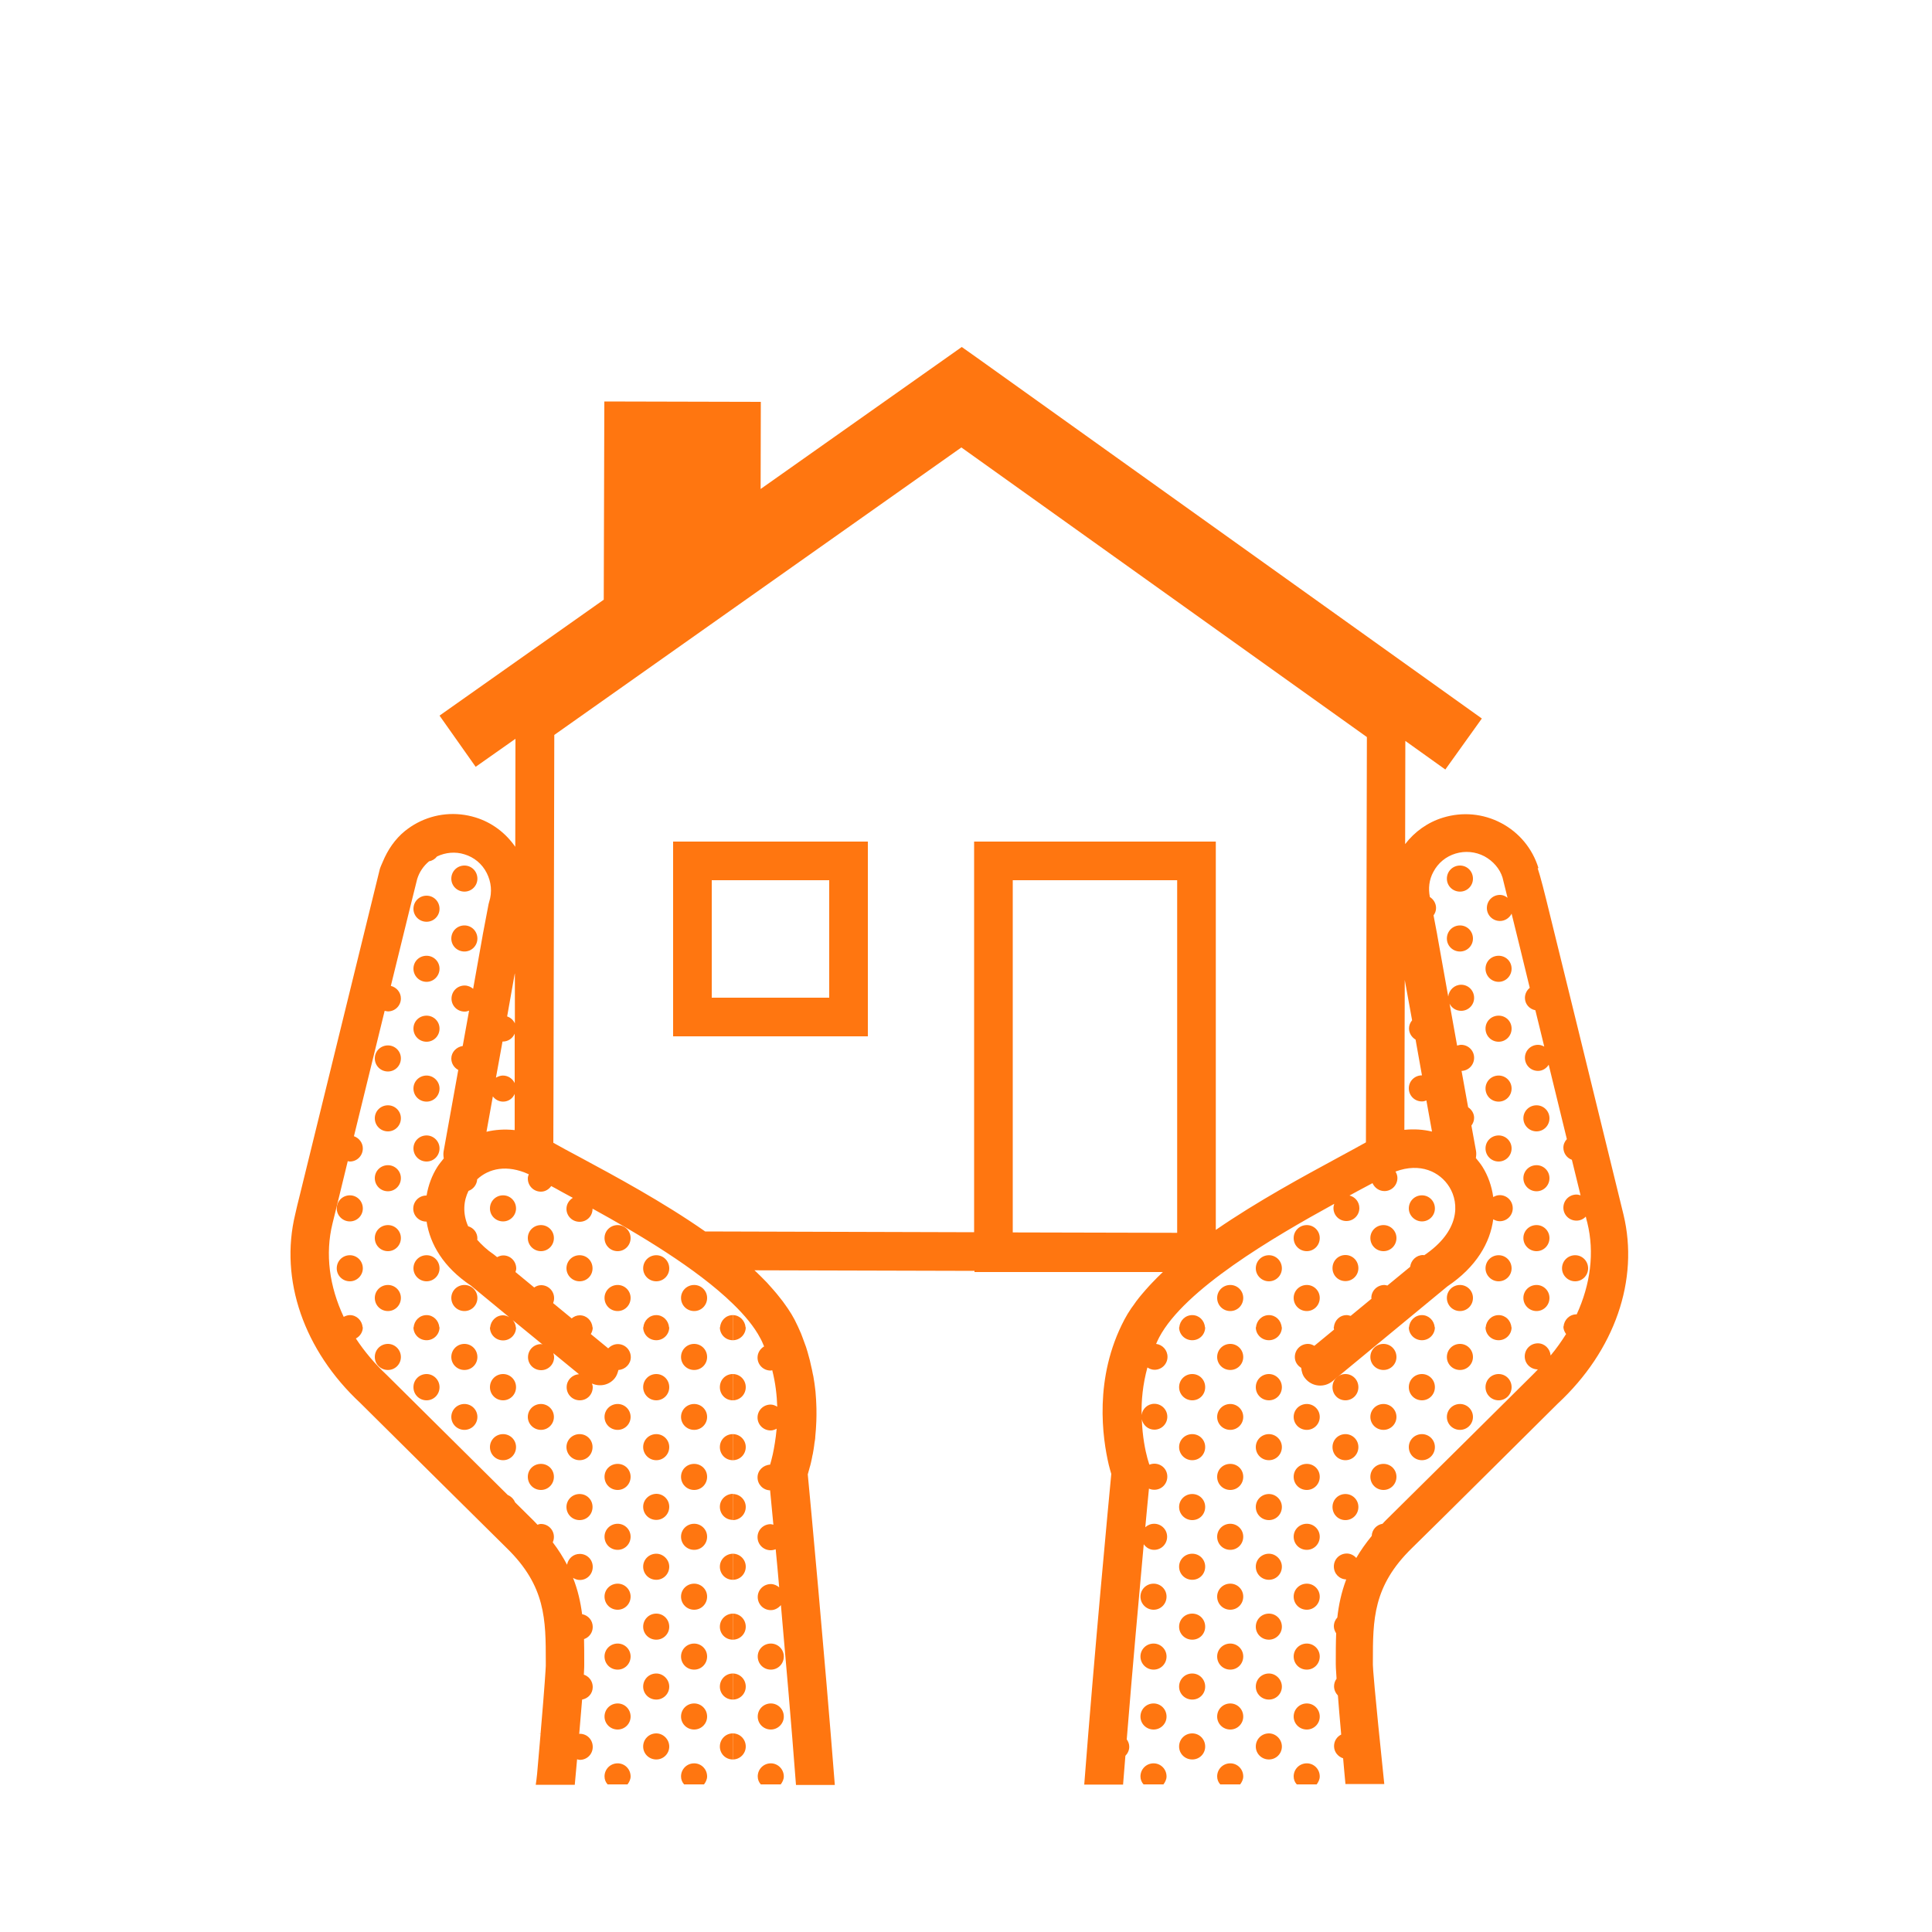
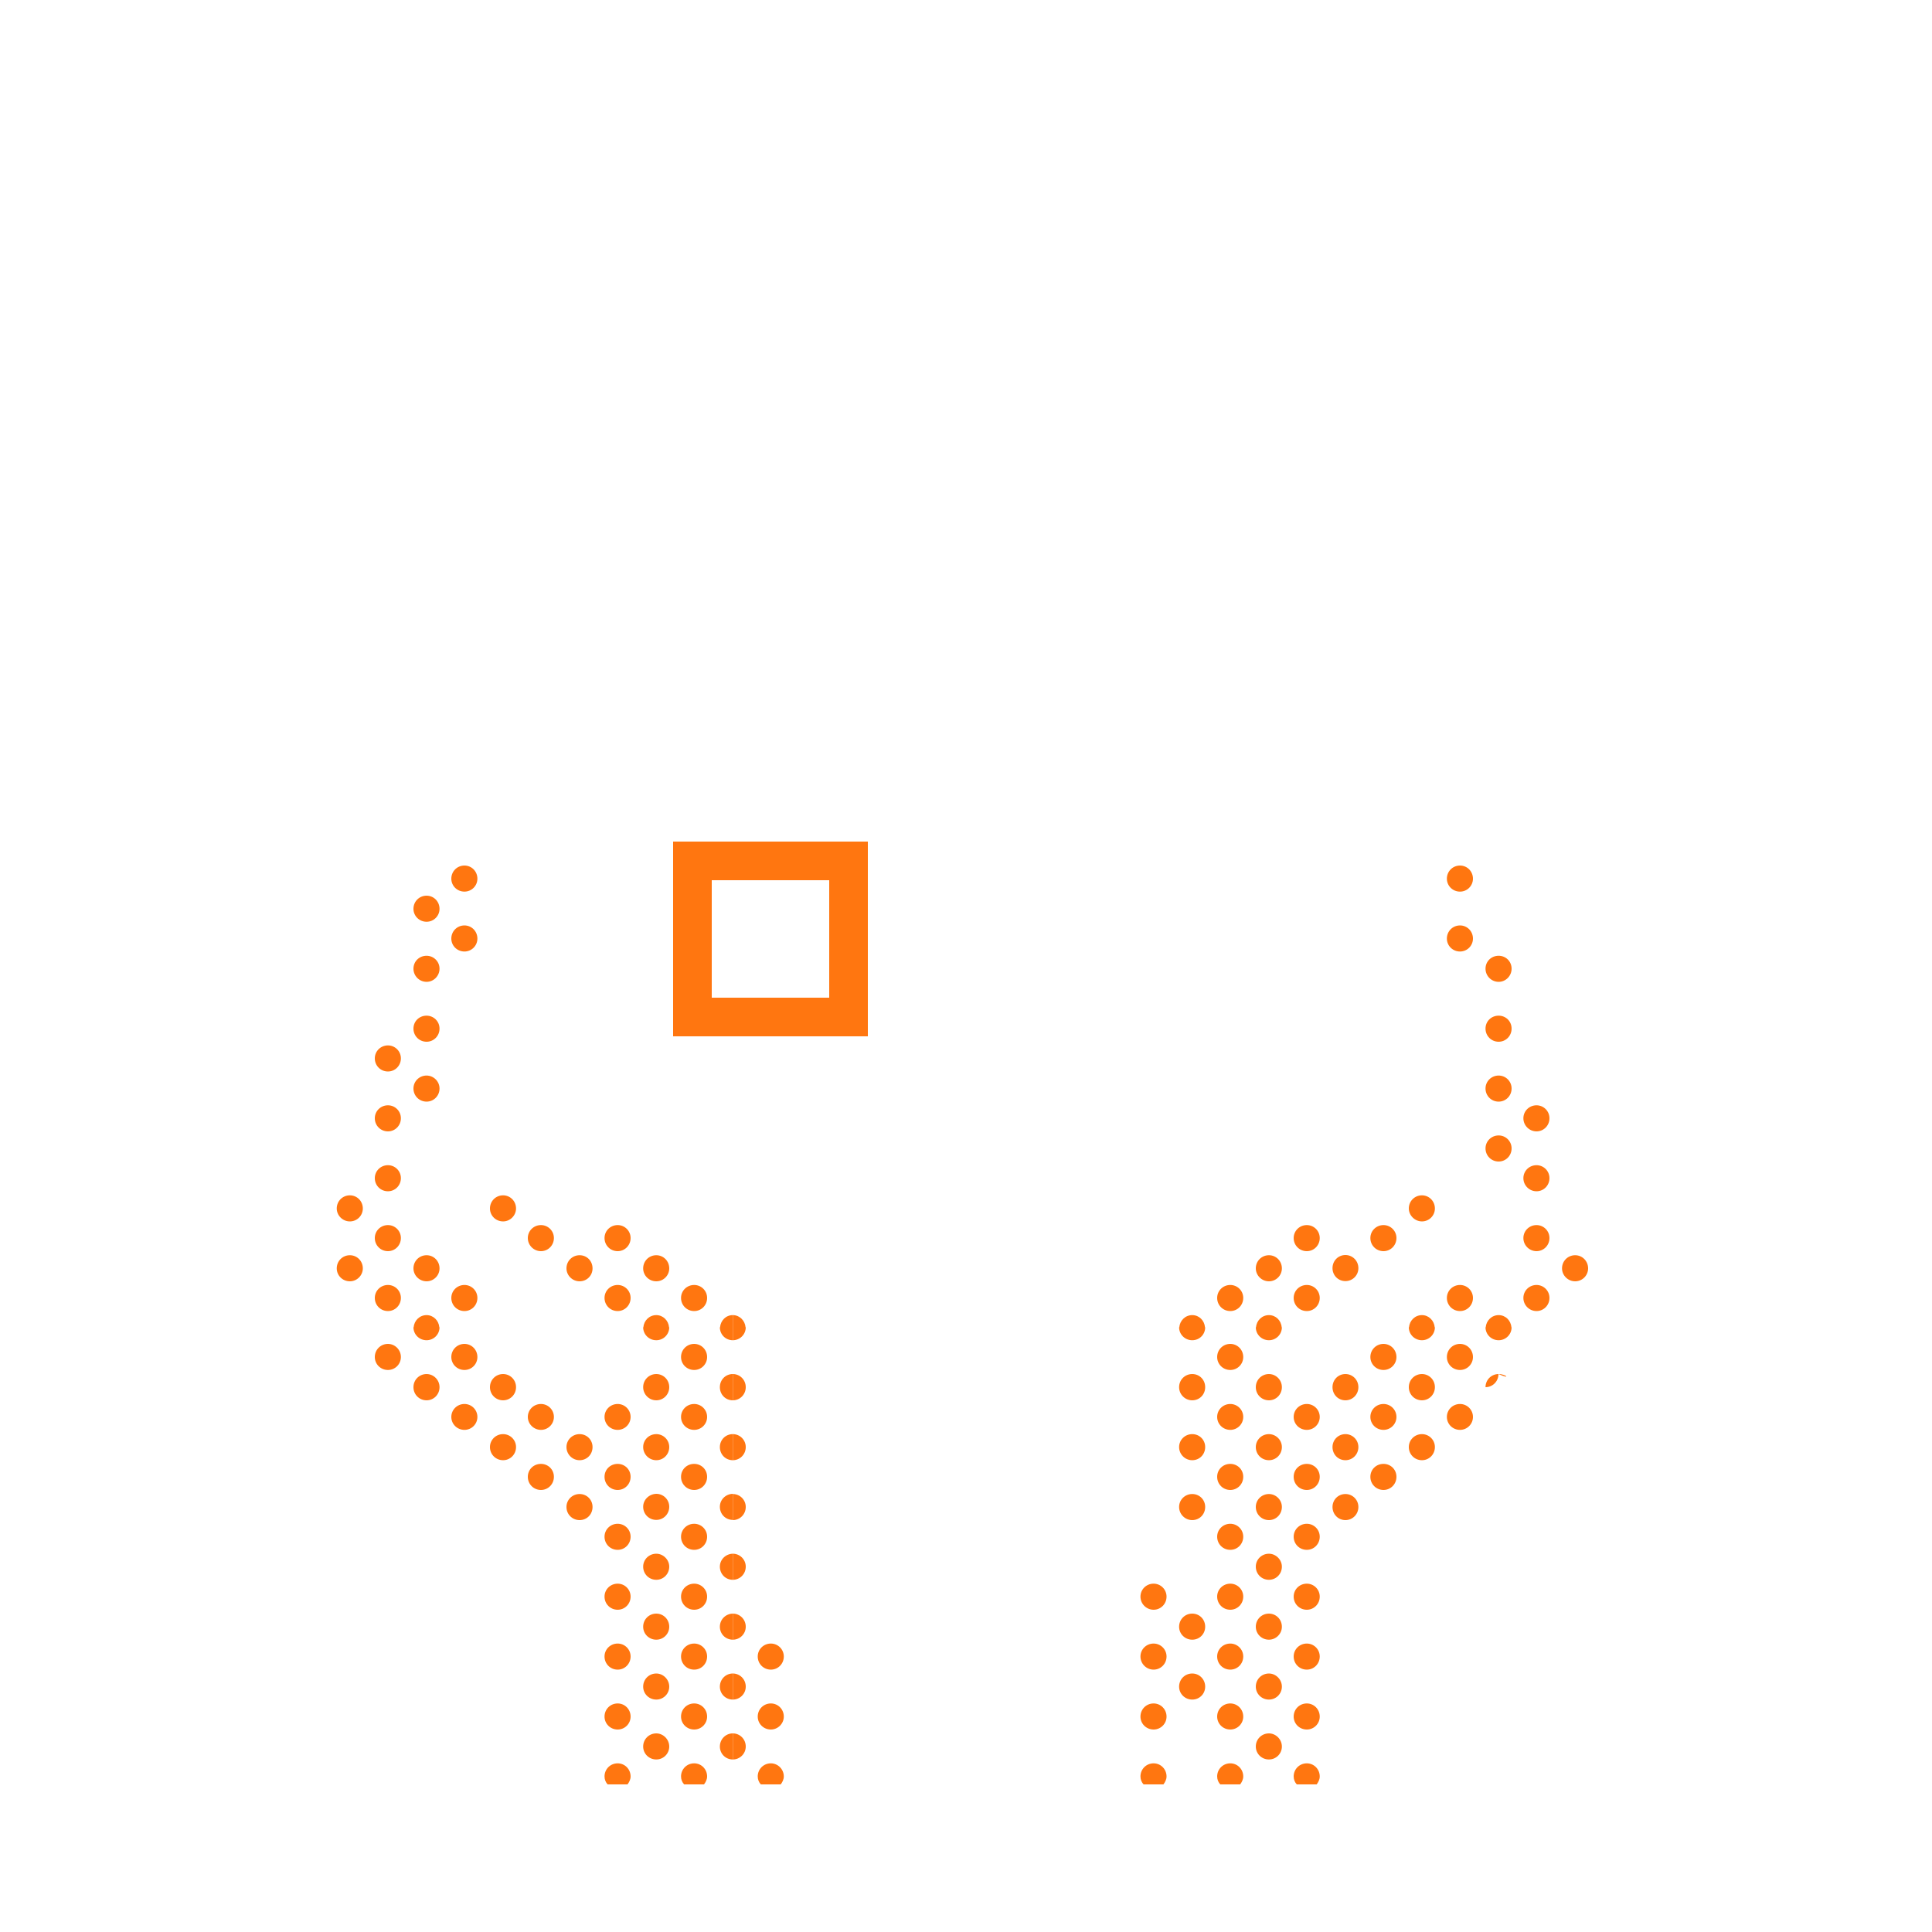
<svg xmlns="http://www.w3.org/2000/svg" height="100px" width="100px" fill="#ff7610" version="1.1" x="0px" y="0px" viewBox="0 0 100 100" style="enable-background:new 0 0 100 100;" xml:space="preserve">
  <path d="M37.93,91.07c0.37,0,0.67-0.3,0.67-0.67c0-0.38-0.3-0.68-0.67-0.68c0,0,0,0,0,0L37.93,91.07  C37.93,91.07,37.93,91.07,37.93,91.07z" />
  <path d="M37.93,87.97C37.93,87.97,37.93,87.97,37.93,87.97c0.37,0,0.67-0.3,0.67-0.67c0-0.38-0.3-0.68-0.67-0.68c0,0,0,0,0,0V87.97z  " />
  <path d="M37.93,84.87C37.93,84.87,37.93,84.87,37.93,84.87c0.37,0,0.67-0.3,0.67-0.67c0-0.38-0.3-0.68-0.67-0.68c0,0,0,0,0,0V84.87z  " />
  <path d="M39.9,91.27c-0.38,0-0.68,0.3-0.68,0.68c0,0.16,0.06,0.3,0.16,0.41h1.03c0.09-0.12,0.16-0.26,0.16-0.41  C40.57,91.57,40.26,91.27,39.9,91.27z" />
  <path d="M18.78,65.65c0-0.38-0.3-0.68-0.67-0.68c-0.38,0-0.68,0.3-0.68,0.68c0,0.37,0.3,0.67,0.68,0.67  C18.48,66.32,18.78,66.01,18.78,65.65z" />
  <path d="M18.11,63.22c0.37,0,0.67-0.3,0.67-0.67c0-0.38-0.3-0.68-0.67-0.68c-0.38,0-0.68,0.3-0.68,0.68  C17.43,62.91,17.73,63.22,18.11,63.22z" />
  <path d="M22.08,66.32c0.37,0,0.67-0.3,0.67-0.67c0-0.38-0.3-0.68-0.67-0.68c-0.38,0-0.68,0.3-0.68,0.68  C21.4,66.01,21.7,66.32,22.08,66.32z" />
  <path d="M22.08,49.47c-0.38,0-0.68,0.29-0.68,0.67c0,0.37,0.3,0.68,0.68,0.68c0.37,0,0.67-0.31,0.67-0.68  C22.75,49.76,22.44,49.47,22.08,49.47z" />
-   <path d="M22.08,58.77c-0.38,0-0.68,0.3-0.68,0.67c0,0.38,0.3,0.68,0.68,0.68c0.37,0,0.67-0.3,0.67-0.68  C22.75,59.07,22.44,58.77,22.08,58.77z" />
  <path d="M21.4,47.04c0,0.37,0.3,0.67,0.68,0.67c0.37,0,0.67-0.3,0.67-0.67c0-0.38-0.3-0.68-0.67-0.68  C21.7,46.36,21.4,46.66,21.4,47.04z" />
  <path d="M22.08,55.67c-0.38,0-0.68,0.3-0.68,0.67c0,0.38,0.3,0.68,0.68,0.68c0.37,0,0.67-0.3,0.67-0.68  C22.75,55.97,22.44,55.67,22.08,55.67z" />
  <path d="M22.08,52.57c-0.38,0-0.68,0.29-0.68,0.67c0,0.38,0.3,0.68,0.68,0.68c0.37,0,0.67-0.3,0.67-0.68  C22.75,52.86,22.44,52.57,22.08,52.57z" />
  <path d="M20.08,67.86c0.37,0,0.67-0.3,0.67-0.68c0-0.37-0.3-0.67-0.67-0.67c-0.38,0-0.68,0.3-0.68,0.67  C19.4,67.56,19.7,67.86,20.08,67.86z" />
  <path d="M20.08,64.76c0.37,0,0.67-0.3,0.67-0.68c0-0.37-0.3-0.67-0.67-0.67c-0.38,0-0.68,0.3-0.68,0.67  C19.4,64.46,19.7,64.76,20.08,64.76z" />
  <path d="M20.08,58.56c0.37,0,0.67-0.3,0.67-0.68c0-0.37-0.3-0.67-0.67-0.67c-0.38,0-0.68,0.3-0.68,0.67  C19.4,58.26,19.7,58.56,20.08,58.56z" />
  <path d="M20.08,61.66c0.37,0,0.67-0.3,0.67-0.68c0-0.37-0.3-0.67-0.67-0.67c-0.38,0-0.68,0.3-0.68,0.67  C19.4,61.36,19.7,61.66,20.08,61.66z" />
  <path d="M19.4,54.78c0,0.38,0.3,0.68,0.68,0.68c0.37,0,0.67-0.3,0.67-0.68c0-0.37-0.3-0.67-0.67-0.67  C19.7,54.11,19.4,54.41,19.4,54.78z" />
  <path d="M24.04,46.15c0.37,0,0.67-0.3,0.67-0.67c0-0.38-0.3-0.68-0.67-0.68c-0.38,0-0.68,0.3-0.68,0.68  C23.36,45.85,23.66,46.15,24.04,46.15z" />
  <path d="M23.36,48.58c0,0.37,0.3,0.67,0.68,0.67c0.37,0,0.67-0.3,0.67-0.67c0-0.38-0.3-0.68-0.67-0.68  C23.66,47.9,23.36,48.2,23.36,48.58z" />
  <path d="M24.04,67.86c0.37,0,0.67-0.3,0.67-0.68c0-0.37-0.3-0.67-0.67-0.67c-0.38,0-0.68,0.3-0.68,0.67  C23.36,67.56,23.66,67.86,24.04,67.86z" />
  <path d="M22.74,68.7c-0.03-0.35-0.31-0.63-0.66-0.63c-0.36,0-0.64,0.28-0.67,0.63H21.4c0,0,0,0,0,0c0,0.37,0.3,0.67,0.68,0.67  c0.37,0,0.67-0.3,0.67-0.67c0,0,0,0,0,0H22.74z" />
  <path d="M22.08,71.12c-0.38,0-0.68,0.3-0.68,0.68c0,0.38,0.3,0.68,0.68,0.68c0.37,0,0.67-0.3,0.67-0.68  C22.75,71.42,22.44,71.12,22.08,71.12z" />
  <path d="M26.04,71.12c-0.38,0-0.68,0.3-0.68,0.68c0,0.38,0.3,0.68,0.68,0.68c0.37,0,0.67-0.3,0.67-0.68  C26.71,71.42,26.41,71.12,26.04,71.12z" />
  <path d="M26.04,74.23c-0.38,0-0.68,0.3-0.68,0.67c0,0.38,0.3,0.68,0.68,0.68c0.37,0,0.67-0.3,0.67-0.68  C26.71,74.53,26.41,74.23,26.04,74.23z" />
  <path d="M30,75.58c0.38,0,0.67-0.3,0.67-0.68c0-0.37-0.29-0.67-0.67-0.67c-0.38,0-0.68,0.3-0.68,0.67  C29.32,75.27,29.62,75.58,30,75.58z" />
  <path d="M30,77.33c-0.38,0-0.68,0.3-0.68,0.67c0,0.38,0.3,0.68,0.68,0.68c0.38,0,0.67-0.3,0.67-0.68  C30.67,77.63,30.38,77.33,30,77.33z" />
  <path d="M33.97,80.42c-0.38,0-0.68,0.3-0.68,0.67c0,0.38,0.3,0.68,0.68,0.68c0.37,0,0.67-0.3,0.67-0.68  C34.64,80.73,34.33,80.42,33.97,80.42z" />
  <path d="M33.97,84.87c0.37,0,0.67-0.3,0.67-0.67c0-0.38-0.3-0.68-0.67-0.68c-0.38,0-0.68,0.3-0.68,0.68  C33.29,84.57,33.59,84.87,33.97,84.87z" />
  <path d="M33.29,77.99c0,0.38,0.3,0.68,0.68,0.68c0.37,0,0.67-0.3,0.67-0.68c0-0.37-0.3-0.67-0.67-0.67  C33.59,77.33,33.29,77.63,33.29,77.99z" />
  <path d="M33.97,86.62c-0.38,0-0.68,0.3-0.68,0.68c0,0.37,0.3,0.67,0.68,0.67c0.37,0,0.67-0.3,0.67-0.67  C34.64,86.93,34.33,86.62,33.97,86.62z" />
  <path d="M33.97,89.72c-0.38,0-0.68,0.3-0.68,0.68c0,0.37,0.3,0.67,0.68,0.67c0.37,0,0.67-0.3,0.67-0.67  C34.64,90.03,34.33,89.72,33.97,89.72z" />
  <path d="M37.26,90.4c0,0.37,0.29,0.67,0.67,0.67v-1.35C37.55,89.72,37.26,90.03,37.26,90.4z" />
  <path d="M37.26,87.3c0,0.37,0.29,0.67,0.67,0.67v-1.35C37.55,86.62,37.26,86.93,37.26,87.3z" />
  <path d="M20.08,69.56c-0.38,0-0.68,0.3-0.68,0.68c0,0.37,0.3,0.67,0.68,0.67c0.37,0,0.67-0.3,0.67-0.67  C20.75,69.86,20.44,69.56,20.08,69.56z" />
  <path d="M24.04,69.56c-0.38,0-0.68,0.3-0.68,0.68c0,0.37,0.3,0.67,0.68,0.67c0.37,0,0.67-0.3,0.67-0.67  C24.71,69.86,24.41,69.56,24.04,69.56z" />
  <path d="M24.04,72.67c-0.38,0-0.68,0.3-0.68,0.67c0,0.37,0.3,0.67,0.68,0.67c0.37,0,0.67-0.3,0.67-0.67  C24.71,72.97,24.41,72.67,24.04,72.67z" />
  <path d="M28,75.77c-0.38,0-0.68,0.29-0.68,0.67c0,0.38,0.3,0.68,0.68,0.68c0.37,0,0.67-0.3,0.67-0.68  C28.67,76.06,28.37,75.77,28,75.77z" />
  <path d="M28,74.01c0.37,0,0.67-0.3,0.67-0.67c0-0.37-0.3-0.67-0.67-0.67c-0.38,0-0.68,0.3-0.68,0.67  C27.32,73.71,27.63,74.01,28,74.01z" />
  <path d="M31.97,83.32c0.37,0,0.67-0.3,0.67-0.68c0-0.37-0.3-0.67-0.67-0.67c-0.38,0-0.68,0.3-0.68,0.67  C31.29,83.02,31.59,83.32,31.97,83.32z" />
  <path d="M31.97,88.17c-0.38,0-0.68,0.3-0.68,0.68c0,0.37,0.3,0.67,0.68,0.67c0.37,0,0.67-0.3,0.67-0.67  C32.64,88.47,32.34,88.17,31.97,88.17z" />
  <path d="M31.97,80.22c0.37,0,0.67-0.3,0.67-0.68c0-0.37-0.3-0.67-0.67-0.67c-0.38,0-0.68,0.3-0.68,0.67  C31.29,79.92,31.59,80.22,31.97,80.22z" />
  <path d="M31.97,86.42c0.37,0,0.67-0.3,0.67-0.68c0-0.37-0.3-0.67-0.67-0.67c-0.38,0-0.68,0.3-0.68,0.67  C31.29,86.12,31.59,86.42,31.97,86.42z" />
  <path d="M31.97,74.01c0.37,0,0.67-0.3,0.67-0.67c0-0.37-0.3-0.67-0.67-0.67c-0.38,0-0.68,0.3-0.68,0.67  C31.29,73.71,31.59,74.01,31.97,74.01z" />
  <path d="M31.97,77.12c0.37,0,0.67-0.3,0.67-0.68c0-0.38-0.3-0.67-0.67-0.67c-0.38,0-0.68,0.29-0.68,0.67  C31.29,76.82,31.59,77.12,31.97,77.12z" />
  <path d="M31.97,91.27c-0.38,0-0.68,0.3-0.68,0.68c0,0.16,0.06,0.3,0.16,0.41h1.03c0.09-0.12,0.16-0.26,0.16-0.41  C32.64,91.57,32.34,91.27,31.97,91.27z" />
  <path d="M35.93,91.27c-0.38,0-0.68,0.3-0.68,0.68c0,0.16,0.06,0.3,0.16,0.41h1.03c0.09-0.12,0.16-0.26,0.16-0.41  C36.6,91.57,36.3,91.27,35.93,91.27z" />
  <path d="M35.93,81.97c-0.38,0-0.68,0.3-0.68,0.67c0,0.38,0.3,0.68,0.68,0.68c0.37,0,0.67-0.3,0.67-0.68  C36.6,82.27,36.3,81.97,35.93,81.97z" />
  <path d="M35.93,88.17c-0.38,0-0.68,0.3-0.68,0.68c0,0.37,0.3,0.67,0.68,0.67c0.37,0,0.67-0.3,0.67-0.67  C36.6,88.47,36.3,88.17,35.93,88.17z" />
  <path d="M35.93,85.07c-0.38,0-0.68,0.3-0.68,0.67c0,0.38,0.3,0.68,0.68,0.68c0.37,0,0.67-0.3,0.67-0.68  C36.6,85.37,36.3,85.07,35.93,85.07z" />
  <path d="M77.57,53.92c0.37,0,0.67-0.3,0.67-0.68c0-0.38-0.3-0.67-0.67-0.67c-0.38,0-0.68,0.29-0.68,0.67  C76.89,53.62,77.19,53.92,77.57,53.92z" />
  <path d="M77.57,58.77c-0.38,0-0.68,0.3-0.68,0.67c0,0.38,0.3,0.68,0.68,0.68c0.37,0,0.67-0.3,0.67-0.68  C78.24,59.07,77.94,58.77,77.57,58.77z" />
  <path d="M77.57,57.02c0.37,0,0.67-0.3,0.67-0.68c0-0.37-0.3-0.67-0.67-0.67c-0.38,0-0.68,0.3-0.68,0.67  C76.89,56.72,77.19,57.02,77.57,57.02z" />
-   <path d="M77.57,66.32c0.37,0,0.67-0.3,0.67-0.67c0-0.38-0.3-0.68-0.67-0.68c-0.38,0-0.68,0.3-0.68,0.68  C76.89,66.01,77.19,66.32,77.57,66.32z" />
  <path d="M77.57,50.82c0.37,0,0.67-0.31,0.67-0.68c0-0.38-0.3-0.67-0.67-0.67c-0.38,0-0.68,0.29-0.68,0.67  C76.89,50.51,77.19,50.82,77.57,50.82z" />
  <path d="M81.53,66.32c0.37,0,0.67-0.3,0.67-0.67c0-0.38-0.3-0.68-0.67-0.68c-0.38,0-0.68,0.3-0.68,0.68  C80.85,66.01,81.15,66.32,81.53,66.32z" />
  <path d="M75.57,46.15c0.37,0,0.67-0.3,0.67-0.67c0-0.38-0.3-0.68-0.67-0.68c-0.38,0-0.68,0.3-0.68,0.68  C74.89,45.85,75.19,46.15,75.57,46.15z" />
  <path d="M75.57,47.9c-0.38,0-0.68,0.3-0.68,0.68c0,0.37,0.3,0.67,0.68,0.67c0.37,0,0.67-0.3,0.67-0.67  C76.24,48.2,75.94,47.9,75.57,47.9z" />
  <path d="M75.57,67.86c0.37,0,0.67-0.3,0.67-0.68c0-0.37-0.3-0.67-0.67-0.67c-0.38,0-0.68,0.3-0.68,0.67  C74.89,67.56,75.19,67.86,75.57,67.86z" />
  <path d="M79.53,67.86c0.37,0,0.67-0.3,0.67-0.68c0-0.37-0.3-0.67-0.67-0.67c-0.38,0-0.68,0.3-0.68,0.67  C78.85,67.56,79.16,67.86,79.53,67.86z" />
  <path d="M79.53,58.56c0.37,0,0.67-0.3,0.67-0.68c0-0.37-0.3-0.67-0.67-0.67c-0.38,0-0.68,0.3-0.68,0.67  C78.85,58.26,79.16,58.56,79.53,58.56z" />
  <path d="M79.53,64.76c0.37,0,0.67-0.3,0.67-0.68c0-0.37-0.3-0.67-0.67-0.67c-0.38,0-0.68,0.3-0.68,0.67  C78.85,64.46,79.16,64.76,79.53,64.76z" />
  <path d="M79.53,61.66c0.37,0,0.67-0.3,0.67-0.68c0-0.37-0.3-0.67-0.67-0.67c-0.38,0-0.68,0.3-0.68,0.67  C78.85,61.36,79.16,61.66,79.53,61.66z" />
  <path d="M69.64,75.58c0.37,0,0.67-0.3,0.67-0.68c0-0.37-0.3-0.67-0.67-0.67c0,0,0,0,0,0L69.64,75.58  C69.64,75.58,69.64,75.58,69.64,75.58z" />
  <path d="M69.64,78.68c0.37,0,0.67-0.3,0.67-0.68c0-0.37-0.3-0.67-0.67-0.67c0,0,0,0,0,0L69.64,78.68  C69.64,78.68,69.64,78.68,69.64,78.68z" />
  <path d="M69.64,72.48c0.37,0,0.67-0.3,0.67-0.68c0-0.38-0.3-0.68-0.67-0.68c0,0,0,0,0,0L69.64,72.48  C69.64,72.48,69.64,72.48,69.64,72.48z" />
  <path d="M73.6,74.23c-0.38,0-0.68,0.3-0.68,0.67c0,0.38,0.3,0.68,0.68,0.68c0.37,0,0.67-0.3,0.67-0.68  C74.27,74.53,73.97,74.23,73.6,74.23z" />
  <path d="M72.92,68.7c0,0.37,0.3,0.67,0.68,0.67c0.37,0,0.67-0.3,0.67-0.67c0,0,0,0,0,0h-0.01c-0.03-0.35-0.31-0.63-0.66-0.63  c-0.36,0-0.64,0.28-0.67,0.63L72.92,68.7C72.92,68.7,72.92,68.7,72.92,68.7z" />
  <path d="M73.6,71.12c-0.38,0-0.68,0.3-0.68,0.68c0,0.38,0.3,0.68,0.68,0.68c0.37,0,0.67-0.3,0.67-0.68  C74.27,71.42,73.97,71.12,73.6,71.12z" />
-   <path d="M77.57,71.12c-0.38,0-0.68,0.3-0.68,0.68c0,0.38,0.3,0.68,0.68,0.68c0.37,0,0.67-0.3,0.67-0.68  C78.24,71.42,77.94,71.12,77.57,71.12z" />
+   <path d="M77.57,71.12c-0.38,0-0.68,0.3-0.68,0.68c0.37,0,0.67-0.3,0.67-0.68  C78.24,71.42,77.94,71.12,77.57,71.12z" />
  <path d="M71.61,74.01c0.37,0,0.67-0.3,0.67-0.67c0-0.37-0.3-0.67-0.67-0.67c-0.38,0-0.68,0.3-0.68,0.67  C70.93,73.71,71.23,74.01,71.61,74.01z" />
  <path d="M71.61,70.91c0.37,0,0.67-0.3,0.67-0.67c0-0.38-0.3-0.68-0.67-0.68c-0.38,0-0.68,0.3-0.68,0.68  C70.93,70.61,71.23,70.91,71.61,70.91z" />
  <path d="M71.61,77.12c0.37,0,0.67-0.3,0.67-0.68c0-0.38-0.3-0.67-0.67-0.67c-0.38,0-0.68,0.29-0.68,0.67  C70.93,76.82,71.23,77.12,71.61,77.12z" />
  <path d="M75.57,69.56c-0.38,0-0.68,0.3-0.68,0.68c0,0.37,0.3,0.67,0.68,0.67c0.37,0,0.67-0.3,0.67-0.67  C76.24,69.86,75.94,69.56,75.57,69.56z" />
  <path d="M75.57,72.67c-0.38,0-0.68,0.3-0.68,0.67c0,0.37,0.3,0.67,0.68,0.67c0.37,0,0.67-0.3,0.67-0.67  C76.24,72.97,75.94,72.67,75.57,72.67z" />
  <path d="M77.57,68.07c-0.36,0-0.64,0.28-0.67,0.63h-0.01c0,0,0,0,0,0c0,0.37,0.3,0.67,0.68,0.67c0.37,0,0.67-0.3,0.67-0.67  c0,0,0,0,0,0h-0.01C78.2,68.34,77.92,68.07,77.57,68.07z" />
-   <path d="M61.71,89.72c-0.38,0-0.68,0.3-0.68,0.68c0,0.37,0.3,0.67,0.68,0.67s0.67-0.3,0.67-0.67  C62.38,90.03,62.09,89.72,61.71,89.72z" />
  <path d="M61.71,86.62c-0.38,0-0.68,0.3-0.68,0.68c0,0.37,0.3,0.67,0.68,0.67s0.67-0.3,0.67-0.67  C62.38,86.93,62.09,86.62,61.71,86.62z" />
  <path d="M62.38,84.2c0-0.38-0.29-0.68-0.67-0.68s-0.68,0.3-0.68,0.68c0,0.37,0.3,0.67,0.68,0.67S62.38,84.57,62.38,84.2z" />
  <path d="M65.68,77.33c-0.38,0-0.68,0.3-0.68,0.67c0,0.38,0.3,0.68,0.68,0.68c0.37,0,0.67-0.3,0.67-0.68  C66.35,77.63,66.04,77.33,65.68,77.33z" />
  <path d="M66.35,84.2c0-0.38-0.3-0.68-0.67-0.68c-0.38,0-0.68,0.3-0.68,0.68c0,0.37,0.3,0.67,0.68,0.67  C66.04,84.87,66.35,84.57,66.35,84.2z" />
  <path d="M65.68,89.72c-0.38,0-0.68,0.3-0.68,0.68c0,0.37,0.3,0.67,0.68,0.67c0.37,0,0.67-0.3,0.67-0.67  C66.35,90.03,66.04,89.72,65.68,89.72z" />
  <path d="M65.68,80.42c-0.38,0-0.68,0.3-0.68,0.67c0,0.38,0.3,0.68,0.68,0.68c0.37,0,0.67-0.3,0.67-0.68  C66.35,80.73,66.04,80.42,65.68,80.42z" />
  <path d="M65.68,86.62c-0.38,0-0.68,0.3-0.68,0.68c0,0.37,0.3,0.67,0.68,0.67c0.37,0,0.67-0.3,0.67-0.67  C66.35,86.93,66.04,86.62,65.68,86.62z" />
  <path d="M69.64,74.23c-0.38,0-0.67,0.3-0.67,0.67c0,0.38,0.29,0.68,0.67,0.68V74.23z" />
  <path d="M69.64,71.12c-0.38,0-0.67,0.3-0.67,0.68c0,0.38,0.29,0.68,0.67,0.68V71.12z" />
  <path d="M69.64,77.33c-0.38,0-0.67,0.3-0.67,0.67c0,0.38,0.29,0.68,0.67,0.68V77.33z" />
  <path d="M59.71,88.17c-0.38,0-0.68,0.3-0.68,0.68c0,0.37,0.3,0.67,0.68,0.67c0.37,0,0.67-0.3,0.67-0.67  C60.38,88.47,60.08,88.17,59.71,88.17z" />
  <path d="M59.71,91.27c-0.38,0-0.68,0.3-0.68,0.68c0,0.16,0.06,0.3,0.16,0.41h1.03c0.09-0.12,0.16-0.26,0.16-0.41  C60.38,91.57,60.08,91.27,59.71,91.27z" />
  <path d="M63.68,91.27c-0.38,0-0.68,0.3-0.68,0.68c0,0.16,0.06,0.3,0.16,0.41h1.03c0.09-0.12,0.16-0.26,0.16-0.41  C64.35,91.57,64.05,91.27,63.68,91.27z" />
  <path d="M63.68,81.97c-0.38,0-0.68,0.3-0.68,0.67c0,0.38,0.3,0.68,0.68,0.68c0.37,0,0.67-0.3,0.67-0.68  C64.35,82.27,64.05,81.97,63.68,81.97z" />
  <path d="M63.68,88.17c-0.38,0-0.68,0.3-0.68,0.68c0,0.37,0.3,0.67,0.68,0.67c0.37,0,0.67-0.3,0.67-0.67  C64.35,88.47,64.05,88.17,63.68,88.17z" />
  <path d="M63.68,85.07c-0.38,0-0.68,0.3-0.68,0.67c0,0.38,0.3,0.68,0.68,0.68c0.37,0,0.67-0.3,0.67-0.68  C64.35,85.37,64.05,85.07,63.68,85.07z" />
  <path d="M67.64,78.87c-0.38,0-0.68,0.3-0.68,0.67c0,0.38,0.3,0.68,0.68,0.68c0.37,0,0.67-0.3,0.67-0.68  C68.31,79.17,68.01,78.87,67.64,78.87z" />
  <path d="M67.64,85.07c-0.38,0-0.68,0.3-0.68,0.67c0,0.38,0.3,0.68,0.68,0.68c0.37,0,0.67-0.3,0.67-0.68  C68.31,85.37,68.01,85.07,67.64,85.07z" />
  <path d="M67.64,81.97c-0.38,0-0.68,0.3-0.68,0.67c0,0.38,0.3,0.68,0.68,0.68c0.37,0,0.67-0.3,0.67-0.68  C68.31,82.27,68.01,81.97,67.64,81.97z" />
  <path d="M67.64,75.77c-0.38,0-0.68,0.29-0.68,0.67c0,0.38,0.3,0.68,0.68,0.68c0.37,0,0.67-0.3,0.67-0.68  C68.31,76.06,68.01,75.77,67.64,75.77z" />
  <path d="M67.64,91.27c-0.38,0-0.68,0.3-0.68,0.68c0,0.16,0.06,0.3,0.16,0.41h1.03c0.09-0.12,0.16-0.26,0.16-0.41  C68.31,91.57,68.01,91.27,67.64,91.27z" />
  <path d="M67.64,88.17c-0.38,0-0.68,0.3-0.68,0.68c0,0.37,0.3,0.67,0.68,0.67c0.37,0,0.67-0.3,0.67-0.67  C68.31,88.47,68.01,88.17,67.64,88.17z" />
-   <path d="M71.06,86.17v-0.15c0-2.19,0-3.92,2.02-5.89c1-0.97,7.55-7.48,7.55-7.48c2.95-2.74,4.22-6.4,3.4-9.79  c-0.32-1.3-1.41-5.77-2.43-9.92l-1.36-5.53c-0.31-1.27-0.5-2.02-0.65-2.47l0.04-0.01c-0.31-1.01-1-1.84-1.93-2.33  c-0.93-0.49-2-0.59-3.01-0.28c-0.79,0.24-1.47,0.73-1.96,1.37l0.01-5.34l2.07,1.48l1.89-2.64l-26.17-18.7l-0.75-0.53l-0.75,0.53  l-9.66,6.82l0.01-4.51l-8.1-0.02l-0.03,10.26l-8.5,6l1.87,2.65l2.06-1.45l-0.01,5.59c-0.5-0.72-1.21-1.26-2.06-1.52  c-1.01-0.31-2.08-0.21-3.01,0.28c-0.23,0.12-0.45,0.27-0.65,0.43c-0.5,0.41-0.88,0.96-1.14,1.59c-0.05,0.12-0.11,0.24-0.15,0.37  c0,0-3.08,12.54-4.13,16.83c-0.11,0.44-0.2,0.8-0.25,1.04c-0.82,3.39,0.45,7.05,3.37,9.77c0,0,6.58,6.53,7.58,7.51  c2.02,1.97,2.02,3.7,2.02,5.89v0.15c0,0.01,0,0.03,0,0.05c-0.01,0.21-0.05,0.95-0.27,3.51l-0.12-0.01l0.12,0.01c0,0,0,0,0,0.01  l-0.12,0l0.12,0.01c-0.05,0.59-0.11,1.28-0.18,2.07c-0.02,0.19-0.04,0.37-0.07,0.56h2.02c0.04-0.48,0.08-0.91,0.12-1.32  c0.05,0.01,0.09,0.03,0.14,0.03c0.38,0,0.67-0.3,0.67-0.67c0-0.38-0.29-0.68-0.67-0.68c-0.01,0-0.02,0.01-0.03,0.01  c0.06-0.74,0.11-1.32,0.15-1.78c0.32-0.06,0.55-0.32,0.55-0.65c0-0.3-0.19-0.55-0.46-0.64c0.02-0.35,0.02-0.45,0.02-0.5v-0.15  c0-0.39,0-0.79-0.01-1.19c0.26-0.09,0.45-0.33,0.45-0.63c0-0.33-0.23-0.6-0.55-0.66c-0.08-0.62-0.22-1.25-0.47-1.88  c0.1,0.06,0.22,0.11,0.35,0.11c0.38,0,0.67-0.3,0.67-0.68c0-0.37-0.29-0.67-0.67-0.67c-0.34,0-0.6,0.24-0.66,0.56  c-0.2-0.38-0.44-0.77-0.74-1.16c0.04-0.09,0.06-0.18,0.06-0.28c0-0.37-0.3-0.67-0.67-0.67c-0.07,0-0.12,0.02-0.18,0.04  c-0.07-0.07-0.13-0.14-0.2-0.21c-0.17-0.17-0.52-0.51-0.96-0.95c-0.07-0.17-0.21-0.31-0.38-0.38c-2.23-2.21-6.23-6.18-6.25-6.2  c-0.63-0.59-1.17-1.23-1.61-1.9c0.21-0.11,0.36-0.33,0.36-0.58c0,0,0,0,0,0h-0.01c-0.03-0.35-0.31-0.63-0.66-0.63  c-0.12,0-0.22,0.04-0.32,0.09c-0.74-1.57-0.97-3.25-0.58-4.83c0.14-0.57,0.43-1.74,0.79-3.23c0.04,0.01,0.07,0.02,0.11,0.02  c0.37,0,0.67-0.3,0.67-0.68c0-0.29-0.2-0.54-0.46-0.63c0.49-1.99,1.06-4.33,1.59-6.49c0.06,0.01,0.11,0.03,0.17,0.03  c0.37,0,0.67-0.3,0.67-0.67c0-0.32-0.23-0.58-0.52-0.65c0.75-3.05,1.34-5.47,1.36-5.52c0.11-0.37,0.33-0.69,0.62-0.93  c0.17-0.03,0.31-0.12,0.41-0.25c0.44-0.21,0.95-0.26,1.42-0.11c0.5,0.15,0.91,0.49,1.15,0.96s0.29,0.99,0.13,1.5  c-0.01,0.04-0.02,0.08-0.03,0.11l-0.31,1.63c0,0,0,0,0,0.01c0,0,0,0,0,0l-0.49,2.75c-0.12-0.1-0.27-0.17-0.44-0.17  c-0.38,0-0.68,0.3-0.68,0.68c0,0.37,0.3,0.67,0.68,0.67c0.08,0,0.16-0.02,0.23-0.05l-0.33,1.83c-0.33,0.05-0.59,0.32-0.59,0.65  c0,0.26,0.15,0.48,0.36,0.59l-0.76,4.22c-0.02,0.12-0.01,0.24,0.01,0.36c-0.12,0.15-0.24,0.29-0.34,0.45  c-0.27,0.43-0.46,0.93-0.55,1.47c0,0-0.01,0-0.01,0c-0.38,0-0.68,0.3-0.68,0.68c0,0.37,0.3,0.67,0.68,0.67c0,0,0,0,0.01,0  c0.18,1.17,0.87,2.36,2.29,3.31l1.99,1.64c-0.1-0.06-0.2-0.1-0.32-0.1c-0.36,0-0.64,0.28-0.67,0.63h-0.01c0,0,0,0,0,0  c0,0.37,0.3,0.67,0.68,0.67c0.37,0,0.67-0.3,0.67-0.67c0,0,0,0,0,0H26.7c-0.01-0.15-0.07-0.28-0.16-0.38l1.54,1.26  c-0.03,0-0.05-0.02-0.07-0.02c-0.38,0-0.68,0.3-0.68,0.68c0,0.37,0.3,0.67,0.68,0.67c0.37,0,0.67-0.3,0.67-0.67  c0-0.07-0.02-0.14-0.04-0.21l1.33,1.09c-0.36,0.02-0.64,0.31-0.64,0.67c0,0.38,0.3,0.68,0.68,0.68c0.38,0,0.67-0.3,0.67-0.68  c0-0.07-0.02-0.13-0.04-0.19c0.4,0.18,0.88,0.09,1.17-0.26c0.11-0.13,0.16-0.29,0.2-0.44c0.35-0.02,0.64-0.31,0.64-0.66  c0-0.38-0.3-0.68-0.67-0.68c-0.2,0-0.37,0.09-0.5,0.22l-0.9-0.74c0.06-0.1,0.1-0.21,0.1-0.34c0,0,0,0,0,0h-0.01  c-0.03-0.35-0.3-0.63-0.66-0.63c-0.16,0-0.3,0.06-0.42,0.16l-0.96-0.79c0.03-0.08,0.05-0.16,0.05-0.26c0-0.37-0.3-0.67-0.67-0.67  c-0.14,0-0.26,0.05-0.36,0.12l-0.97-0.8c0.02-0.06,0.04-0.12,0.04-0.18c0-0.38-0.3-0.68-0.67-0.68c-0.12,0-0.22,0.04-0.32,0.09  l-0.16-0.13c-0.37-0.25-0.64-0.51-0.87-0.77c0-0.03,0.01-0.05,0.01-0.07c0-0.3-0.2-0.55-0.48-0.63c-0.3-0.68-0.23-1.33,0.02-1.83  c0.25-0.09,0.43-0.32,0.45-0.6c0.6-0.56,1.54-0.78,2.67-0.26c-0.03,0.07-0.05,0.14-0.05,0.22c0,0.38,0.3,0.68,0.68,0.68  c0.22,0,0.41-0.12,0.53-0.29c0.17,0.09,0.34,0.18,0.53,0.29c0.19,0.1,0.38,0.21,0.59,0.32c-0.19,0.12-0.33,0.32-0.33,0.57  c0,0.37,0.3,0.67,0.68,0.67c0.38,0,0.67-0.3,0.67-0.67c0,0,0-0.01,0-0.01c2.38,1.31,5.38,3.09,7.26,4.92c0,0,0,0,0,0  c0.61,0.59,1.11,1.19,1.42,1.78c0.08,0.14,0.14,0.29,0.2,0.43c-0.2,0.12-0.34,0.33-0.34,0.58c0,0.37,0.3,0.67,0.68,0.67  c0.03,0,0.06-0.01,0.08-0.02c0.17,0.66,0.24,1.3,0.26,1.89c-0.1-0.06-0.22-0.11-0.34-0.11c-0.38,0-0.68,0.3-0.68,0.67  c0,0.37,0.3,0.67,0.68,0.67c0.11,0,0.21-0.04,0.31-0.09c-0.05,0.53-0.13,0.99-0.2,1.32c-0.06,0.26-0.11,0.45-0.14,0.54  c-0.36,0.02-0.65,0.3-0.65,0.66c0,0.37,0.29,0.66,0.65,0.67c0.04,0.44,0.1,1.05,0.17,1.78c-0.05-0.01-0.09-0.03-0.14-0.03  c-0.38,0-0.68,0.3-0.68,0.67c0,0.38,0.3,0.68,0.68,0.68c0.09,0,0.18-0.02,0.26-0.05c0.06,0.61,0.12,1.27,0.18,1.97  c-0.12-0.1-0.27-0.17-0.43-0.17c-0.38,0-0.68,0.3-0.68,0.67c0,0.38,0.3,0.68,0.68,0.68c0.21,0,0.39-0.11,0.52-0.26  c0.25,2.82,0.54,6.15,0.78,9.31h2.01c-0.54-6.89-1.27-14.72-1.4-16.08c0.01-0.04,0.03-0.09,0.04-0.14c0.01-0.03,0.01-0.05,0.02-0.07  c0.01-0.05,0.03-0.1,0.04-0.15c0.01-0.03,0.02-0.06,0.03-0.1c0-0.01,0.01-0.03,0.01-0.04c0.01-0.05,0.03-0.11,0.04-0.17  c0.01-0.06,0.03-0.12,0.04-0.19c0.01-0.06,0.02-0.12,0.04-0.19c0.01-0.07,0.03-0.15,0.04-0.23c0.01-0.07,0.02-0.13,0.03-0.2  c0.01-0.09,0.02-0.18,0.04-0.28c0.01-0.07,0.02-0.13,0.02-0.21c0.01-0.11,0.02-0.23,0.03-0.35c0-0.06,0.01-0.11,0.01-0.17  c0.01-0.18,0.02-0.36,0.02-0.55c0,0,0-0.01,0-0.01c0-0.04,0-0.08,0-0.12c0-0.16,0-0.31-0.01-0.48c0-0.07-0.01-0.15-0.01-0.22  c-0.01-0.14-0.02-0.27-0.03-0.41c-0.01-0.08-0.02-0.17-0.03-0.25c-0.02-0.13-0.03-0.27-0.06-0.41c-0.01-0.09-0.03-0.18-0.05-0.26  c-0.03-0.14-0.05-0.28-0.09-0.42c-0.02-0.09-0.04-0.18-0.06-0.27c-0.04-0.14-0.08-0.29-0.12-0.44c-0.03-0.09-0.05-0.17-0.08-0.26  c-0.06-0.16-0.12-0.33-0.18-0.49c-0.03-0.07-0.05-0.14-0.08-0.21c-0.1-0.24-0.21-0.47-0.33-0.71c-0.1-0.19-0.22-0.39-0.35-0.58  c-0.04-0.06-0.08-0.11-0.12-0.17c-0.09-0.13-0.19-0.27-0.3-0.4c-0.05-0.07-0.11-0.13-0.16-0.2c-0.11-0.13-0.22-0.26-0.34-0.39  c-0.05-0.06-0.11-0.12-0.16-0.18c-0.17-0.18-0.35-0.35-0.53-0.53c-0.04-0.04-0.08-0.07-0.12-0.11l11.39,0.03v0.06h9.75  c-0.01,0.01-0.01,0.01-0.02,0.02c-0.19,0.18-0.37,0.36-0.54,0.54c-0.05,0.05-0.1,0.11-0.15,0.16c-0.12,0.13-0.24,0.27-0.36,0.41  c-0.05,0.06-0.1,0.12-0.15,0.18c-0.11,0.14-0.22,0.28-0.31,0.42c-0.04,0.05-0.07,0.1-0.11,0.15c-0.13,0.19-0.25,0.39-0.35,0.58  c-1.6,3.03-1.13,6.16-0.81,7.52c0.05,0.19,0.09,0.35,0.13,0.47c-0.13,1.35-0.87,9.19-1.4,16.08h2.01c0.04-0.49,0.08-0.99,0.12-1.49  c0.12-0.12,0.2-0.29,0.2-0.47c0-0.14-0.05-0.27-0.13-0.38c0.3-3.72,0.64-7.46,0.88-10.1c0.12,0.17,0.31,0.29,0.54,0.29  c0.37,0,0.67-0.3,0.67-0.68c0-0.37-0.3-0.67-0.67-0.67c-0.18,0-0.34,0.07-0.46,0.18c0.08-0.84,0.14-1.52,0.19-2  c0.08,0.04,0.18,0.06,0.28,0.06c0.37,0,0.67-0.3,0.67-0.68c0-0.38-0.3-0.67-0.67-0.67c-0.09,0-0.18,0.02-0.26,0.05  c-0.01-0.04-0.05-0.15-0.1-0.33c-0.11-0.4-0.26-1.13-0.29-2.02c0.06,0.3,0.32,0.54,0.65,0.54c0.37,0,0.67-0.3,0.67-0.67  c0-0.37-0.3-0.67-0.67-0.67c-0.35,0-0.62,0.26-0.66,0.58c-0.02-0.74,0.06-1.59,0.3-2.46c0.11,0.07,0.23,0.12,0.37,0.12  c0.37,0,0.67-0.3,0.67-0.67c0-0.35-0.26-0.63-0.59-0.67c0.05-0.11,0.1-0.23,0.16-0.34c1.32-2.49,5.89-5.17,9.06-6.91  c-0.02,0.07-0.04,0.14-0.04,0.22c0,0.37,0.29,0.67,0.67,0.67v-1.23c0,0,0,0,0,0v1.23c0,0,0,0,0,0c0.37,0,0.67-0.3,0.67-0.67  c0-0.32-0.22-0.58-0.51-0.65c0.15-0.08,0.3-0.16,0.44-0.24c0.27-0.14,0.52-0.28,0.75-0.4c0.11,0.24,0.34,0.41,0.62,0.41  c0.37,0,0.67-0.3,0.67-0.68c0-0.12-0.04-0.23-0.1-0.33c1.28-0.48,2.3,0.01,2.79,0.8c0.53,0.86,0.53,2.29-1.3,3.53  c-0.02,0-0.04-0.01-0.06-0.01c-0.35,0-0.63,0.27-0.67,0.61l-1.18,0.97c-0.05-0.01-0.1-0.03-0.15-0.03c-0.38,0-0.68,0.3-0.68,0.67  c0,0.01,0.01,0.03,0.01,0.04l-1.08,0.89c-0.07-0.02-0.14-0.04-0.21-0.04c0,0,0,0,0,0v0.22l0,0v-0.22c-0.36,0-0.63,0.28-0.66,0.63  h-0.01c0,0,0,0,0,0c0,0.04,0.02,0.08,0.02,0.12l-1.02,0.84c-0.1-0.06-0.21-0.1-0.33-0.1c-0.38,0-0.68,0.3-0.68,0.68  c0,0.24,0.13,0.44,0.33,0.56c0.02,0.19,0.07,0.39,0.21,0.55c0.35,0.43,0.98,0.49,1.41,0.14l0.74-0.61l0,0l5.21-4.3  c1.5-1.01,2.21-2.26,2.37-3.47c0.1,0.06,0.21,0.1,0.34,0.1c0.37,0,0.67-0.3,0.67-0.67c0-0.38-0.3-0.68-0.67-0.68  c-0.13,0-0.24,0.04-0.34,0.1c-0.08-0.57-0.27-1.11-0.56-1.57c-0.1-0.16-0.22-0.3-0.34-0.45c0.02-0.12,0.03-0.24,0.01-0.36  l-0.24-1.32c0.08-0.11,0.14-0.24,0.14-0.4c0-0.23-0.13-0.43-0.31-0.55l-0.34-1.88c0.36-0.01,0.65-0.31,0.65-0.68  c0-0.37-0.3-0.67-0.67-0.67c-0.07,0-0.14,0.02-0.21,0.04l-0.39-2.17c0.11,0.22,0.33,0.37,0.6,0.37c0.37,0,0.67-0.3,0.67-0.67  c0-0.38-0.3-0.68-0.67-0.68c-0.35,0-0.63,0.27-0.67,0.61l-0.57-3.19c0,0,0,0,0,0c0,0,0,0,0-0.01l-0.19-1  c0.08-0.11,0.13-0.24,0.13-0.38c0-0.24-0.13-0.45-0.32-0.57c-0.09-0.44-0.04-0.9,0.18-1.3c0.24-0.46,0.65-0.8,1.15-0.95  c0.5-0.15,1.03-0.1,1.49,0.14c0.46,0.25,0.8,0.65,0.94,1.1c0,0,0.1,0.39,0.26,1.05c-0.11-0.09-0.24-0.15-0.39-0.15  c-0.38,0-0.68,0.3-0.68,0.68c0,0.37,0.3,0.67,0.68,0.67c0.26,0,0.49-0.16,0.6-0.38c0.25,1.01,0.58,2.35,0.94,3.84  c-0.15,0.12-0.25,0.31-0.25,0.52c0,0.32,0.23,0.58,0.54,0.64c0.15,0.62,0.31,1.25,0.46,1.88c-0.1-0.05-0.2-0.09-0.32-0.09  c-0.38,0-0.68,0.3-0.68,0.67c0,0.38,0.3,0.68,0.68,0.68c0.23,0,0.43-0.13,0.55-0.32c0.33,1.34,0.65,2.66,0.94,3.85  c-0.11,0.12-0.18,0.27-0.18,0.44c0,0.29,0.18,0.54,0.44,0.63c0.17,0.69,0.32,1.31,0.45,1.84c-0.07-0.02-0.14-0.04-0.21-0.04  c-0.38,0-0.68,0.3-0.68,0.68c0,0.37,0.3,0.67,0.68,0.67c0.19,0,0.36-0.08,0.48-0.21c0.03,0.12,0.05,0.23,0.08,0.32  c0.38,1.55,0.16,3.19-0.55,4.74c0,0-0.01,0-0.01,0c-0.36,0-0.64,0.28-0.67,0.63h-0.01c0,0,0,0,0,0c0,0.15,0.06,0.28,0.14,0.39  c-0.24,0.38-0.5,0.75-0.8,1.11c-0.03-0.35-0.31-0.63-0.66-0.63c-0.38,0-0.68,0.3-0.68,0.68c0,0.37,0.3,0.67,0.68,0.67  c-0.1,0.1-0.18,0.2-0.28,0.29c0,0-6.57,6.52-7.57,7.5c-0.07,0.07-0.13,0.13-0.19,0.2c-0.31,0.05-0.55,0.31-0.56,0.63  c-0.31,0.38-0.58,0.76-0.8,1.14c-0.12-0.14-0.3-0.23-0.49-0.23c0,0,0,0,0,0v1.26c0,0,0,0,0,0v-1.26c-0.38,0-0.67,0.3-0.67,0.67  c0,0.37,0.28,0.66,0.64,0.67c-0.25,0.67-0.39,1.32-0.46,1.97c-0.11,0.12-0.18,0.28-0.18,0.46c0,0.13,0.05,0.25,0.12,0.36  c-0.02,0.49-0.02,0.97-0.02,1.45v0.15c0,0.07,0,0.19,0.04,0.75c-0.08,0.11-0.13,0.24-0.13,0.39c0,0.19,0.08,0.35,0.2,0.48  c0.04,0.5,0.09,1.16,0.17,2.02c-0.22,0.11-0.37,0.33-0.37,0.6c0,0.3,0.2,0.54,0.47,0.63c0.04,0.41,0.07,0.85,0.12,1.33h2.01  C71.12,87.26,71.06,86.32,71.06,86.17z M69.29,59.9c-1.79,0.97-4.2,2.27-6.36,3.76v-20.1H50.42v20.22l-13.92-0.04  c-2.19-1.53-4.66-2.86-6.48-3.84c-0.53-0.28-0.99-0.53-1.38-0.75l0.01-3.34l-0.38,3.16l0.38-3.16l0.04-17.77l21.07-14.88  l20.99,14.99l-0.05,20.98c-0.01,0-0.01,0-0.02,0.01C70.29,59.36,69.82,59.61,69.29,59.9z M52.42,63.79V45.56h8.51v18.25L52.42,63.79  z M26.61,58.49c-0.5-0.05-0.98-0.02-1.43,0.09l0.33-1.83c0.12,0.16,0.31,0.27,0.53,0.27c0.27,0,0.5-0.16,0.6-0.4l0,1.6l0.16-1.28  l-0.16,1.28l0,0.27C26.63,58.49,26.62,58.49,26.61,58.49z M26.64,56.06c-0.11-0.23-0.34-0.39-0.61-0.39c-0.13,0-0.25,0.05-0.36,0.11  l0.34-1.87c0.01,0,0.01,0,0.02,0c0.27,0,0.51-0.17,0.61-0.41L26.64,56.06z M26.65,52.97c-0.08-0.17-0.22-0.3-0.4-0.36l0.39-2.2  c0-0.01,0.01-0.02,0.01-0.02L26.65,52.97z M72.71,50.72l0.38,2.09c-0.1,0.12-0.16,0.26-0.16,0.42c0,0.25,0.14,0.46,0.34,0.58  l0.33,1.85c-0.38,0-0.68,0.3-0.68,0.67c0,0.38,0.3,0.68,0.68,0.68c0.08,0,0.16-0.02,0.23-0.05l0.29,1.61  c-0.45-0.11-0.93-0.14-1.43-0.09L72.71,50.72z M28.84,89.77l0,0.02L28.84,89.77z" />
  <path d="M44.92,43.56H34.84v10.08h10.08V43.56z M36.84,51.64v-6.08h6.08v6.08H36.84z" />
  <path d="M37.93,78.68c0.37,0,0.67-0.3,0.67-0.68c0-0.37-0.3-0.67-0.67-0.67c0,0,0,0,0,0L37.93,78.68  C37.93,78.68,37.93,78.68,37.93,78.68z" />
  <path d="M37.93,75.58C37.93,75.58,37.93,75.58,37.93,75.58c0.37,0,0.67-0.3,0.67-0.68c0-0.37-0.3-0.67-0.67-0.67c0,0,0,0,0,0v0.06  V75.58z" />
  <path d="M37.93,81.77c0.37,0,0.67-0.3,0.67-0.68c0-0.37-0.3-0.67-0.67-0.67c0,0,0,0,0,0L37.93,81.77  C37.93,81.77,37.93,81.77,37.93,81.77z" />
  <path d="M37.93,72.48C37.93,72.48,37.93,72.48,37.93,72.48c0.37,0,0.67-0.3,0.67-0.68c0-0.38-0.3-0.68-0.67-0.68c0,0,0,0,0,0V72.48z  " />
  <path d="M40.57,88.85c0-0.38-0.3-0.68-0.67-0.68c-0.38,0-0.68,0.3-0.68,0.68c0,0.37,0.3,0.67,0.68,0.67  C40.26,89.52,40.57,89.22,40.57,88.85z" />
  <path d="M39.9,86.42c0.37,0,0.67-0.3,0.67-0.68c0-0.37-0.3-0.67-0.67-0.67c-0.38,0-0.68,0.3-0.68,0.67  C39.22,86.12,39.52,86.42,39.9,86.42z" />
  <path d="M37.93,69.37C37.93,69.37,37.93,69.37,37.93,69.37c0.37,0,0.67-0.3,0.67-0.67c0,0,0,0,0,0h-0.01  c-0.03-0.35-0.31-0.63-0.66-0.63c0,0,0,0,0,0v0.63V69.37z" />
  <path d="M26.71,62.55c0-0.38-0.3-0.68-0.67-0.68c-0.38,0-0.68,0.3-0.68,0.68c0,0.37,0.3,0.67,0.68,0.67  C26.41,63.22,26.71,62.91,26.71,62.55z" />
  <path d="M30,66.32c0.38,0,0.67-0.3,0.67-0.67c0-0.38-0.29-0.68-0.67-0.68c-0.38,0-0.68,0.3-0.68,0.68  C29.32,66.01,29.62,66.32,30,66.32z" />
  <path d="M33.29,65.65c0,0.37,0.3,0.67,0.68,0.67c0.37,0,0.67-0.3,0.67-0.67c0-0.38-0.3-0.68-0.67-0.68  C33.59,64.97,33.29,65.27,33.29,65.65z" />
  <path d="M28,64.76c0.37,0,0.67-0.3,0.67-0.68c0-0.37-0.3-0.67-0.67-0.67c-0.38,0-0.68,0.3-0.68,0.67  C27.32,64.46,27.63,64.76,28,64.76z" />
  <path d="M31.97,66.51c-0.38,0-0.68,0.3-0.68,0.67c0,0.38,0.3,0.68,0.68,0.68c0.37,0,0.67-0.3,0.67-0.68  C32.64,66.81,32.34,66.51,31.97,66.51z" />
  <path d="M31.29,64.08c0,0.38,0.3,0.68,0.68,0.68c0.37,0,0.67-0.3,0.67-0.68c0-0.37-0.3-0.67-0.67-0.67  C31.59,63.41,31.29,63.71,31.29,64.08z" />
  <path d="M35.93,67.86c0.37,0,0.67-0.3,0.67-0.68c0-0.37-0.3-0.67-0.67-0.67c-0.38,0-0.68,0.3-0.68,0.67  C35.25,67.56,35.55,67.86,35.93,67.86z" />
  <path d="M33.97,75.58c0.37,0,0.67-0.3,0.67-0.68c0-0.37-0.3-0.67-0.67-0.67c-0.38,0-0.68,0.3-0.68,0.67  C33.29,75.27,33.59,75.58,33.97,75.58z" />
  <path d="M33.97,72.48c0.37,0,0.67-0.3,0.67-0.68c0-0.38-0.3-0.68-0.67-0.68c-0.38,0-0.68,0.3-0.68,0.68  C33.29,72.17,33.59,72.48,33.97,72.48z" />
  <path d="M33.29,68.7c0,0.37,0.3,0.67,0.68,0.67c0.37,0,0.67-0.3,0.67-0.67c0,0,0,0,0,0h-0.01c-0.03-0.35-0.31-0.63-0.66-0.63  c-0.36,0-0.64,0.28-0.67,0.63L33.29,68.7C33.29,68.7,33.29,68.7,33.29,68.7z" />
  <path d="M37.26,84.2c0,0.37,0.29,0.67,0.67,0.67v-1.35C37.55,83.53,37.26,83.83,37.26,84.2z" />
  <path d="M37.26,77.99c0,0.38,0.29,0.68,0.67,0.68v-1.35C37.55,77.33,37.26,77.63,37.26,77.99z" />
  <path d="M37.26,81.09c0,0.38,0.29,0.68,0.67,0.68v-1.35C37.55,80.43,37.26,80.73,37.26,81.09z" />
  <path d="M37.93,74.23c-0.38,0-0.67,0.3-0.67,0.67c0,0.38,0.29,0.68,0.67,0.68v-1.29V74.23z" />
  <path d="M37.93,71.12c-0.38,0-0.67,0.3-0.67,0.68c0,0.38,0.29,0.68,0.67,0.68V71.12z" />
  <path d="M37.93,68.7v-0.63c-0.36,0-0.63,0.28-0.66,0.63h-0.01c0,0,0,0,0,0c0,0.37,0.29,0.67,0.67,0.67V68.7z" />
  <path d="M36.6,79.54c0-0.37-0.3-0.67-0.67-0.67c-0.38,0-0.68,0.3-0.68,0.67c0,0.38,0.3,0.68,0.68,0.68  C36.3,80.22,36.6,79.92,36.6,79.54z" />
  <path d="M35.93,75.77c-0.38,0-0.68,0.29-0.68,0.67c0,0.38,0.3,0.68,0.68,0.68c0.37,0,0.67-0.3,0.67-0.68  C36.6,76.06,36.3,75.77,35.93,75.77z" />
  <path d="M35.93,72.67c-0.38,0-0.68,0.3-0.68,0.67c0,0.37,0.3,0.67,0.68,0.67c0.37,0,0.67-0.3,0.67-0.67  C36.6,72.97,36.3,72.67,35.93,72.67z" />
  <path d="M35.93,69.56c-0.38,0-0.68,0.3-0.68,0.68c0,0.37,0.3,0.67,0.68,0.67c0.37,0,0.67-0.3,0.67-0.67  C36.6,69.86,36.3,69.56,35.93,69.56z" />
  <path d="M73.6,63.22c0.37,0,0.67-0.3,0.67-0.67c0-0.38-0.3-0.68-0.67-0.68c-0.38,0-0.68,0.3-0.68,0.68  C72.92,62.91,73.23,63.22,73.6,63.22z" />
  <path d="M71.61,64.76c0.37,0,0.67-0.3,0.67-0.68c0-0.37-0.3-0.67-0.67-0.67c-0.38,0-0.68,0.3-0.68,0.67  C70.93,64.46,71.23,64.76,71.61,64.76z" />
  <path d="M65.68,66.32c0.37,0,0.67-0.3,0.67-0.67c0-0.38-0.3-0.68-0.67-0.68c-0.38,0-0.68,0.3-0.68,0.68  C65,66.01,65.3,66.32,65.68,66.32z" />
  <path d="M69.64,65.83L69.64,65.83l0,0.48c0,0,0,0,0,0c0.37,0,0.67-0.3,0.67-0.67c0-0.38-0.3-0.68-0.67-0.68c0,0,0,0,0,0v-1.13h0  v1.13c-0.38,0-0.67,0.3-0.67,0.68c0,0.37,0.29,0.67,0.67,0.67V65.83z" />
  <path d="M63.68,67.86c0.37,0,0.67-0.3,0.67-0.68c0-0.37-0.3-0.67-0.67-0.67c-0.38,0-0.68,0.3-0.68,0.67  C63,67.56,63.3,67.86,63.68,67.86z" />
  <path d="M67.64,67.86c0.37,0,0.67-0.3,0.67-0.68c0-0.37-0.3-0.67-0.67-0.67c-0.38,0-0.68,0.3-0.68,0.67  C66.96,67.56,67.26,67.86,67.64,67.86z" />
  <path d="M67.64,64.76c0.37,0,0.67-0.3,0.67-0.68c0-0.37-0.3-0.67-0.67-0.67c-0.38,0-0.68,0.3-0.68,0.67  C66.96,64.46,67.26,64.76,67.64,64.76z" />
  <path d="M61.71,72.48c0.38,0,0.67-0.3,0.67-0.68c0-0.38-0.29-0.68-0.67-0.68s-0.68,0.3-0.68,0.68  C61.03,72.17,61.33,72.48,61.71,72.48z" />
-   <path d="M61.71,81.77c0.38,0,0.67-0.3,0.67-0.68c0-0.37-0.29-0.67-0.67-0.67s-0.68,0.3-0.68,0.67  C61.03,81.47,61.33,81.77,61.71,81.77z" />
  <path d="M61.71,75.58c0.38,0,0.67-0.3,0.67-0.68c0-0.37-0.29-0.67-0.67-0.67s-0.68,0.3-0.68,0.67  C61.03,75.27,61.33,75.58,61.71,75.58z" />
  <path d="M61.71,78.68c0.38,0,0.67-0.3,0.67-0.68c0-0.37-0.29-0.67-0.67-0.67s-0.68,0.3-0.68,0.67  C61.03,78.37,61.33,78.68,61.71,78.68z" />
  <path d="M61.03,68.7c0,0.37,0.3,0.67,0.68,0.67s0.67-0.3,0.67-0.67c0,0,0,0,0,0h-0.01c-0.03-0.35-0.3-0.63-0.66-0.63  s-0.64,0.28-0.67,0.63L61.03,68.7C61.03,68.7,61.03,68.7,61.03,68.7z" />
  <path d="M65.68,74.23c-0.38,0-0.68,0.3-0.68,0.67c0,0.38,0.3,0.68,0.68,0.68c0.37,0,0.67-0.3,0.67-0.68  C66.35,74.53,66.04,74.23,65.68,74.23z" />
  <path d="M65.68,71.12c-0.38,0-0.68,0.3-0.68,0.68c0,0.38,0.3,0.68,0.68,0.68c0.37,0,0.67-0.3,0.67-0.68  C66.35,71.42,66.04,71.12,65.68,71.12z" />
  <path d="M59.71,86.42c0.37,0,0.67-0.3,0.67-0.68c0-0.37-0.3-0.67-0.67-0.67c-0.38,0-0.68,0.3-0.68,0.67  C59.03,86.12,59.34,86.42,59.71,86.42z" />
  <path d="M59.71,83.32c0.37,0,0.67-0.3,0.67-0.68c0-0.37-0.3-0.67-0.67-0.67c-0.38,0-0.68,0.3-0.68,0.67  C59.03,83.02,59.34,83.32,59.71,83.32z" />
  <path d="M63.68,75.77c-0.38,0-0.68,0.29-0.68,0.67c0,0.38,0.3,0.68,0.68,0.68c0.37,0,0.67-0.3,0.67-0.68  C64.35,76.06,64.05,75.77,63.68,75.77z" />
  <path d="M63.68,72.67c-0.38,0-0.68,0.3-0.68,0.67c0,0.37,0.3,0.67,0.68,0.67c0.37,0,0.67-0.3,0.67-0.67  C64.35,72.97,64.05,72.67,63.68,72.67z" />
  <path d="M63.68,69.56c-0.38,0-0.68,0.3-0.68,0.68c0,0.37,0.3,0.67,0.68,0.67c0.37,0,0.67-0.3,0.67-0.67  C64.35,69.86,64.05,69.56,63.68,69.56z" />
  <path d="M63,79.54c0,0.38,0.3,0.68,0.68,0.68c0.37,0,0.67-0.3,0.67-0.68c0-0.37-0.3-0.67-0.67-0.67C63.3,78.87,63,79.17,63,79.54z" />
  <path d="M66.96,73.34c0,0.37,0.3,0.67,0.68,0.67c0.37,0,0.67-0.3,0.67-0.67c0-0.37-0.3-0.67-0.67-0.67  C67.26,72.67,66.96,72.97,66.96,73.34z" />
  <path d="M65.68,68.07c-0.36,0-0.64,0.28-0.67,0.63H65c0,0,0,0,0,0c0,0.37,0.3,0.67,0.68,0.67c0.37,0,0.67-0.3,0.67-0.67c0,0,0,0,0,0  h-0.01C66.31,68.34,66.03,68.07,65.68,68.07z" />
</svg>